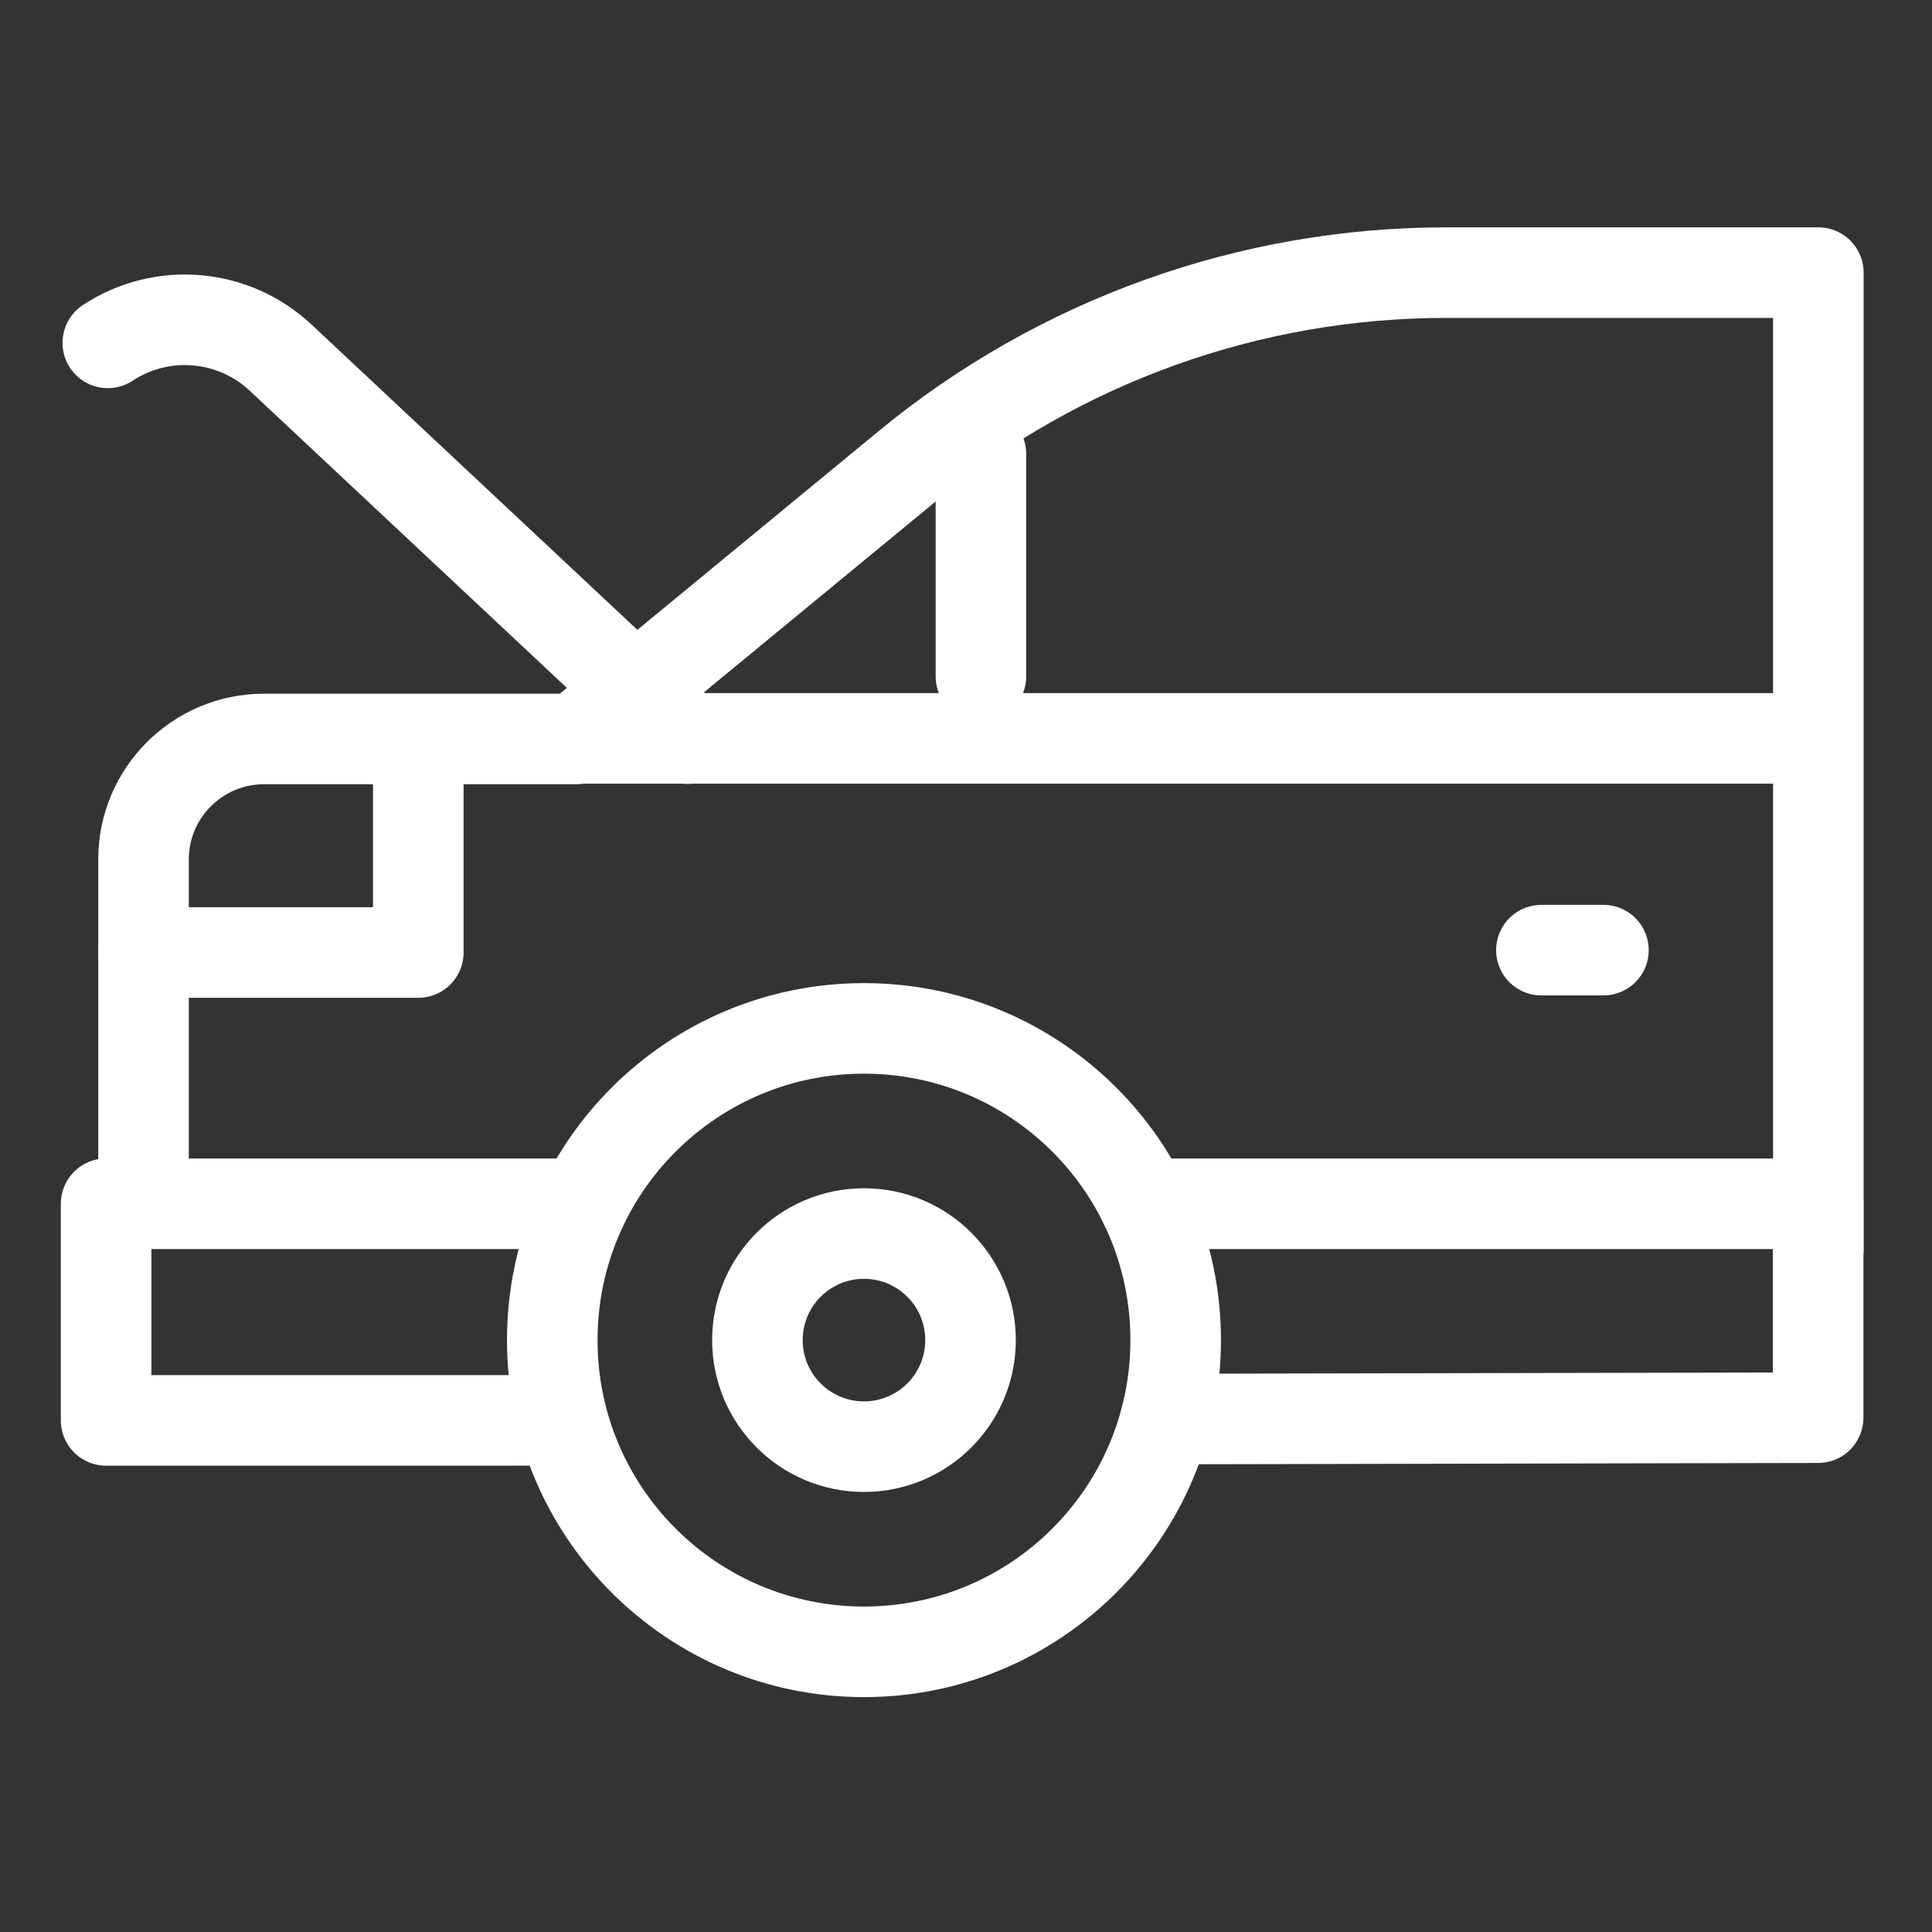
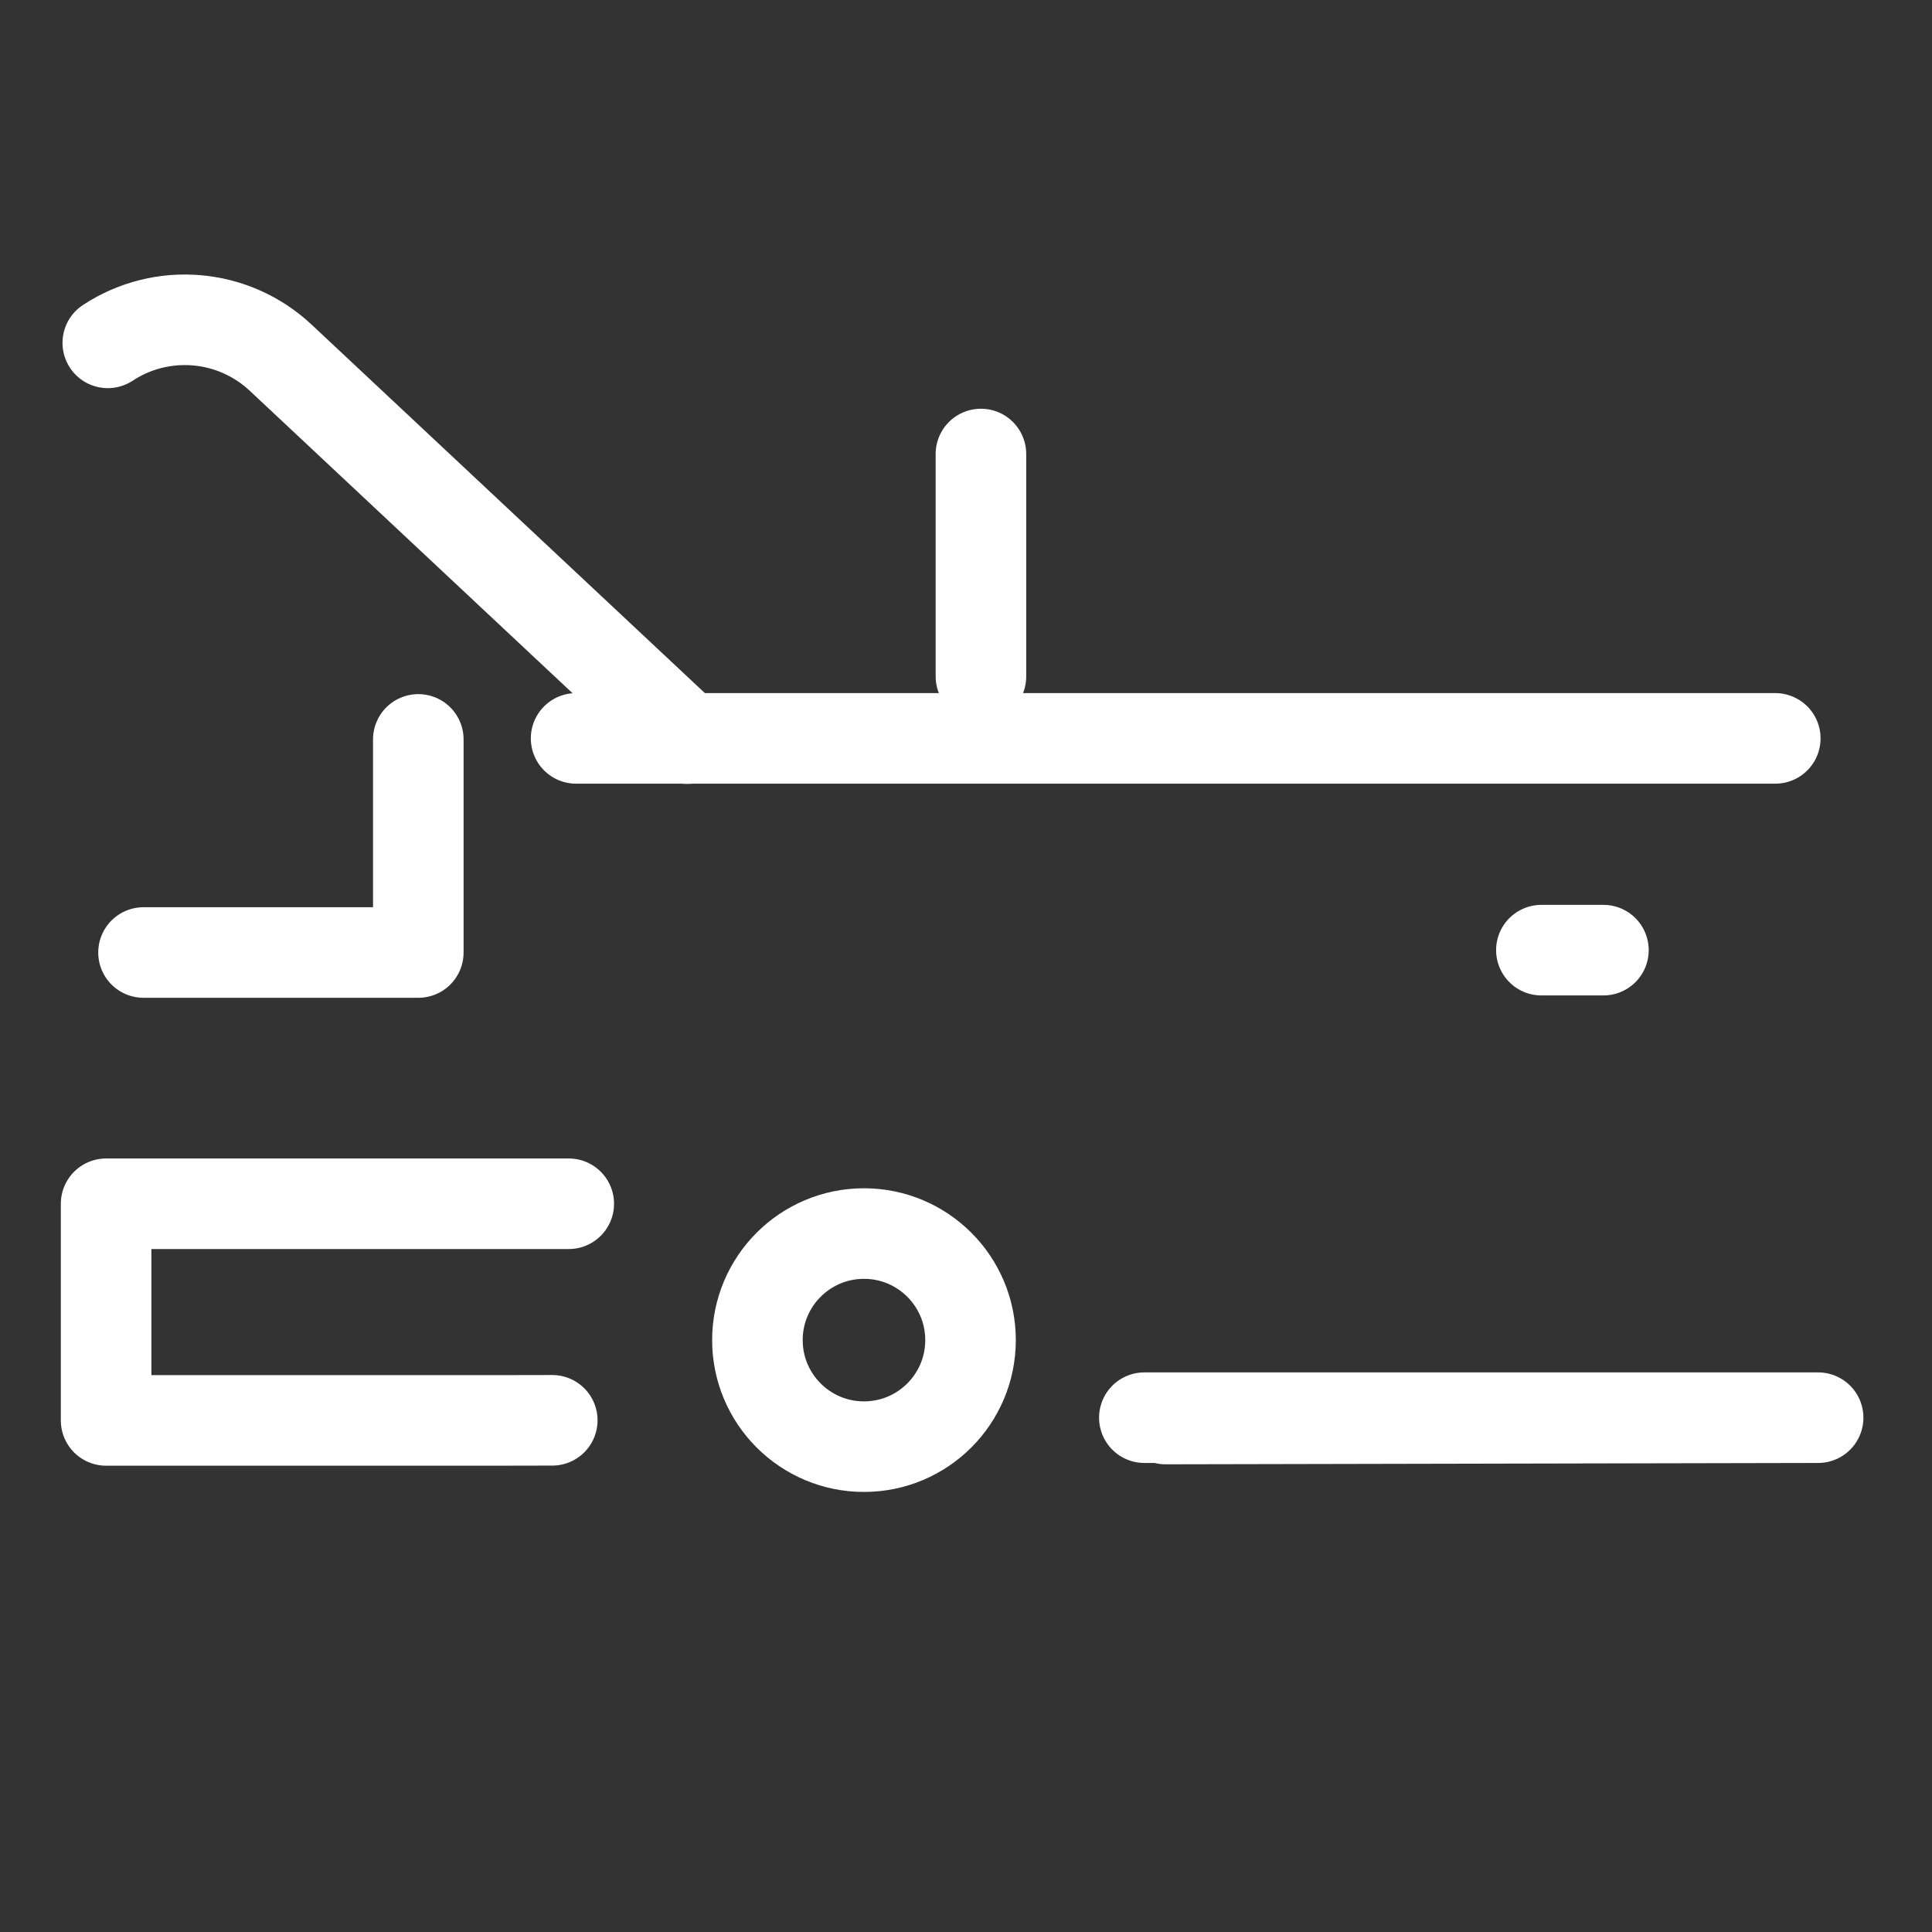
<svg xmlns="http://www.w3.org/2000/svg" width="256" height="256" viewBox="0 0 256 256" fill="none">
  <rect x="0" y="0" width="256" height="256" fill="#333333" stroke="none" />
  <rect width="256" height="256" />
-   <path d="M19.017 156.819V113.886C19.017 105.067 26.167 97.918 34.986 97.918L76.336 97.918L120.277 61.726C140.372 45.175 165.595 36.125 191.627 36.125H240.94V165.632" stroke="white" stroke-width="12" stroke-miterlimit="10" stroke-linecap="round" stroke-linejoin="round" />
-   <path d="M154.448 188.029L240.911 187.85V159.504H151.633" stroke="white" stroke-width="12" stroke-miterlimit="22.926" stroke-linecap="round" stroke-linejoin="round" />
+   <path d="M154.448 188.029L240.911 187.85H151.633" stroke="white" stroke-width="12" stroke-miterlimit="22.926" stroke-linecap="round" stroke-linejoin="round" />
  <path d="M75.364 159.504H14.06V188.213H65.538L73.178 188.198" stroke="white" stroke-width="12" stroke-miterlimit="22.926" stroke-linecap="round" stroke-linejoin="round" />
  <path d="M55.427 97.975V126.213H19.017" stroke="white" stroke-width="12" stroke-miterlimit="10" stroke-linecap="round" stroke-linejoin="round" />
  <path d="M76.336 97.84H235.234" stroke="white" stroke-width="12" stroke-miterlimit="10" stroke-linecap="round" stroke-linejoin="round" />
  <path d="M129.979 60.159V89.629" stroke="white" stroke-width="12" stroke-miterlimit="10" stroke-linecap="round" stroke-linejoin="round" />
  <path d="M91.06 97.869L37.19 47.395C30.925 41.526 21.454 40.714 14.282 45.431" stroke="white" stroke-width="12" stroke-miterlimit="22.926" stroke-linecap="round" stroke-linejoin="round" />
  <path d="M204.241 125.899H212.462" stroke="white" stroke-width="12" stroke-miterlimit="22.926" stroke-linecap="round" stroke-linejoin="round" />
-   <path d="M114.481 218.875C137.293 218.875 155.785 200.382 155.785 177.571C155.785 154.76 137.293 136.268 114.481 136.268C91.67 136.268 73.178 154.76 73.178 177.571C73.178 200.382 91.67 218.875 114.481 218.875Z" stroke="white" stroke-width="12" stroke-miterlimit="22.926" stroke-linecap="round" stroke-linejoin="round" />
  <path d="M114.481 191.69C122.279 191.69 128.601 185.369 128.601 177.571C128.601 169.773 122.279 163.452 114.481 163.452C106.684 163.452 100.362 169.773 100.362 177.571C100.362 185.369 106.684 191.69 114.481 191.69Z" stroke="white" stroke-width="12" stroke-miterlimit="22.926" stroke-linecap="round" stroke-linejoin="round" />
</svg>